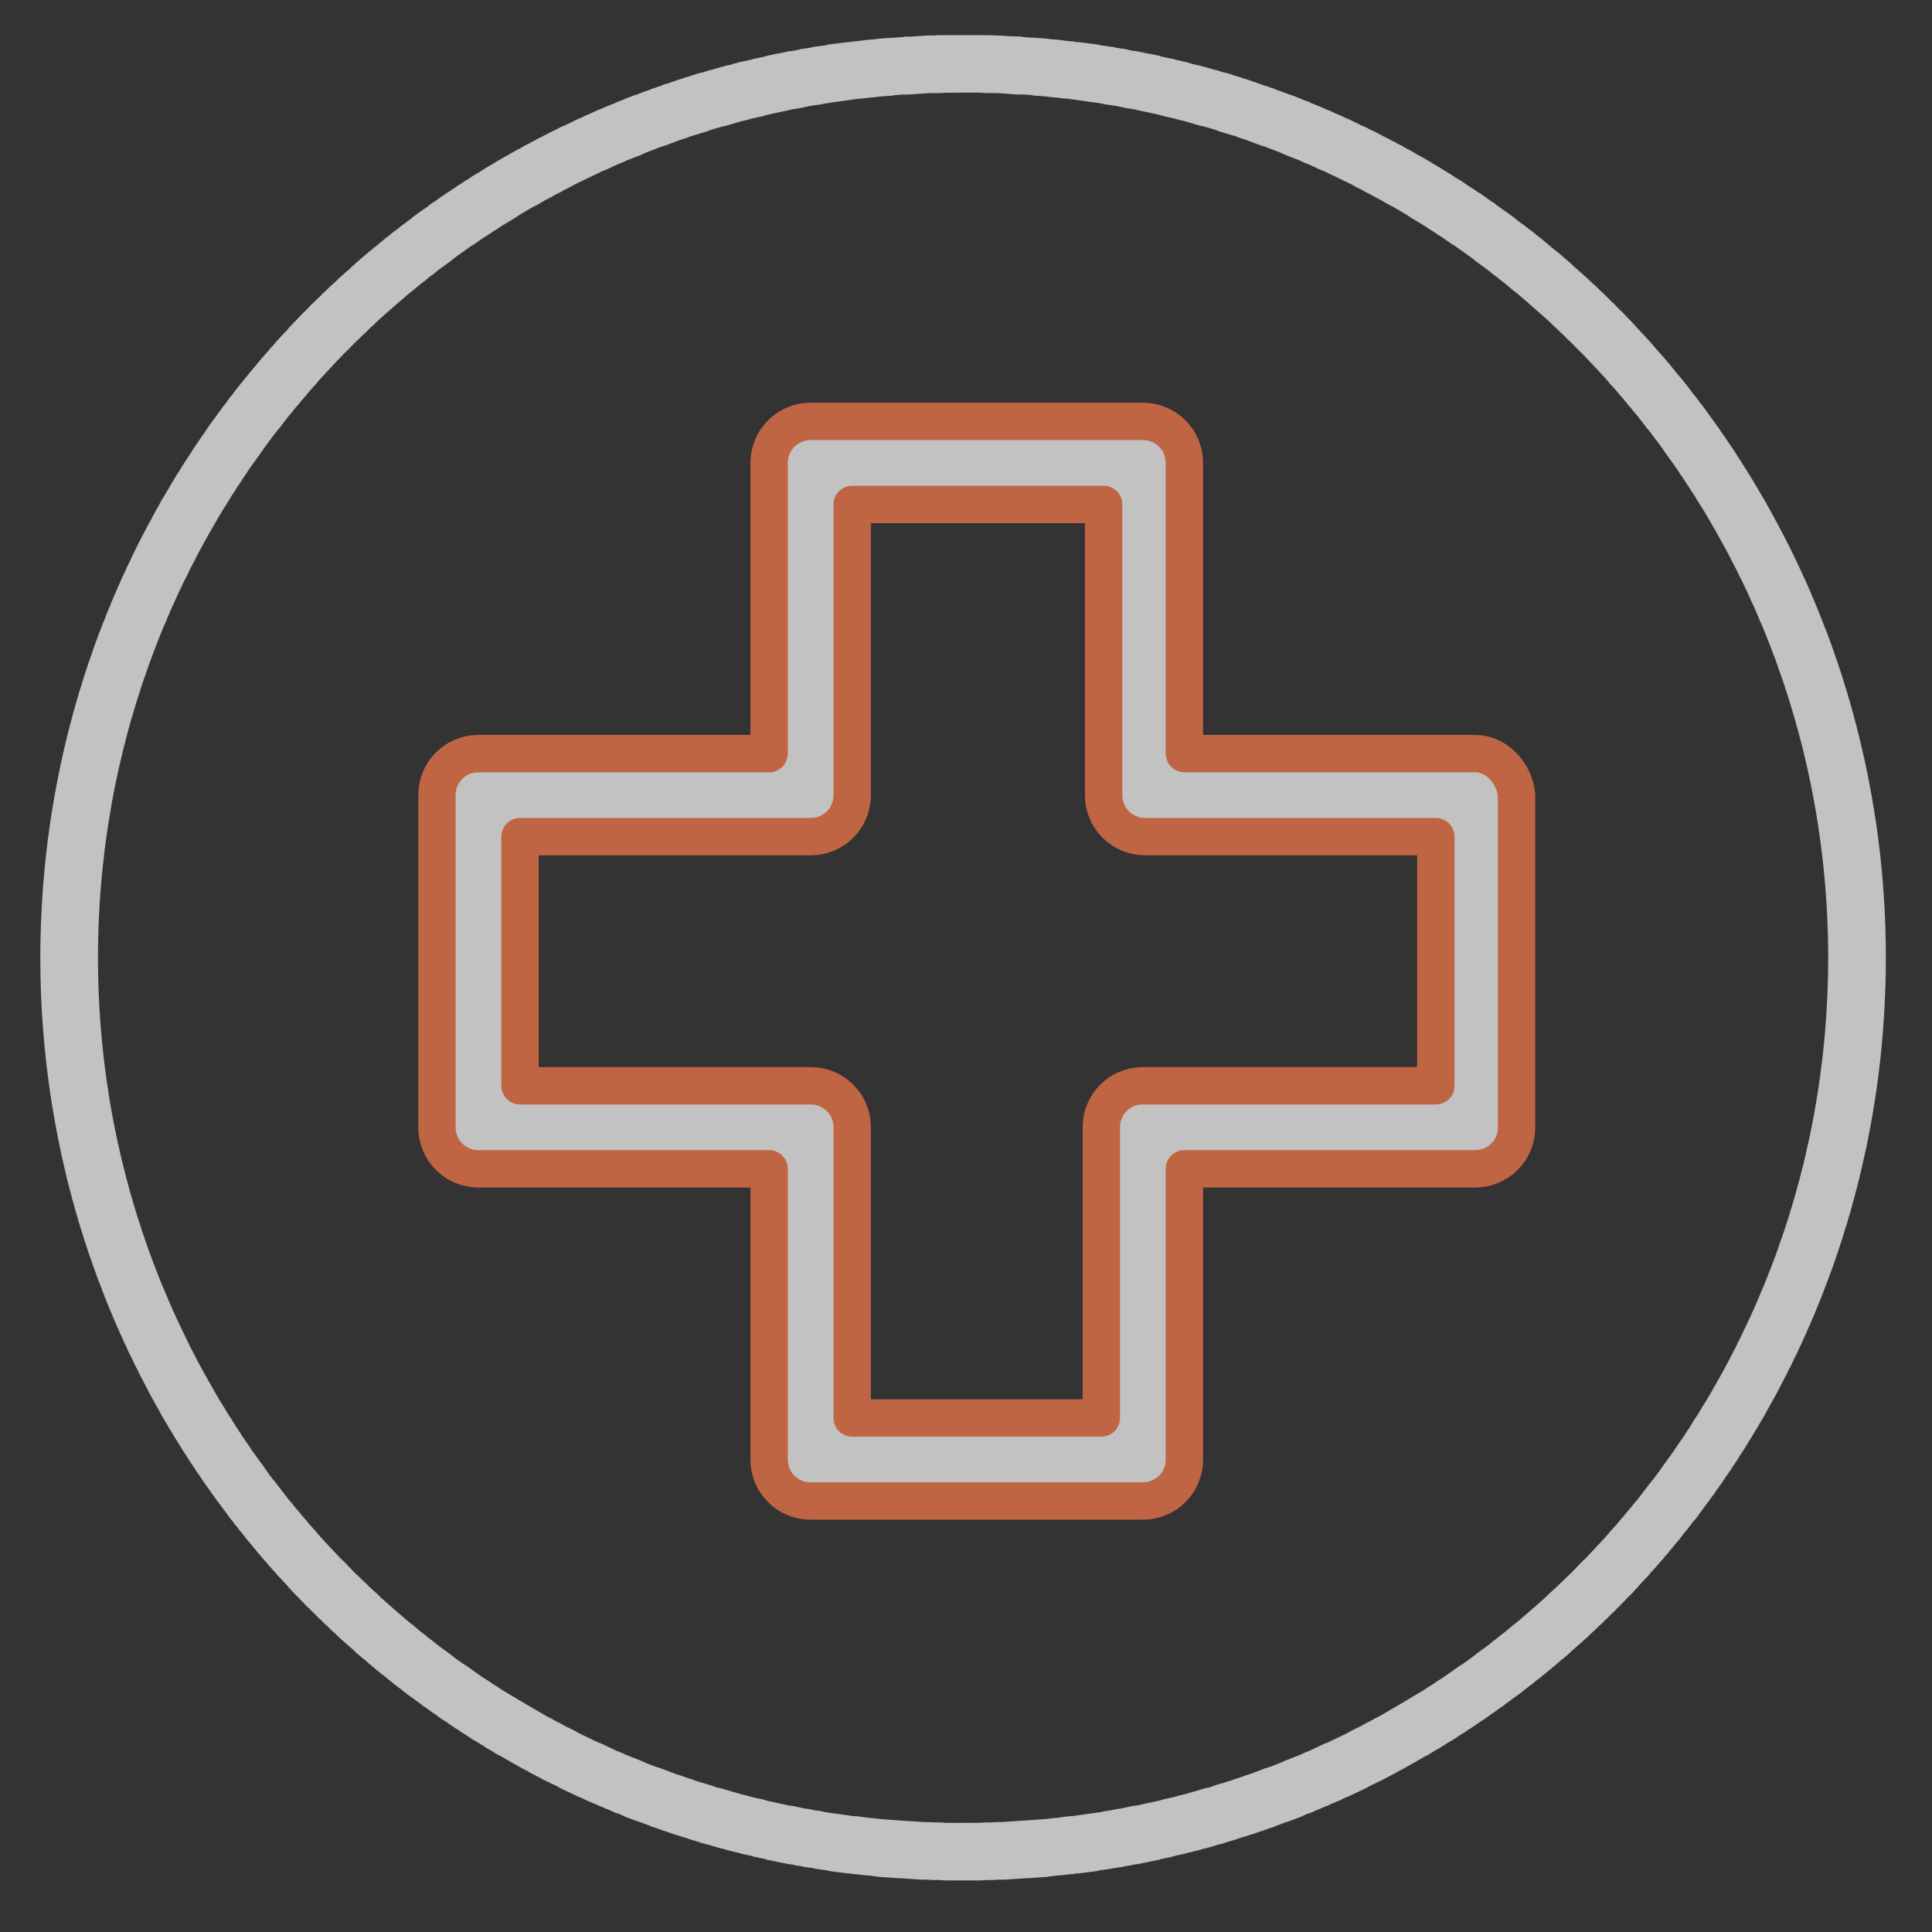
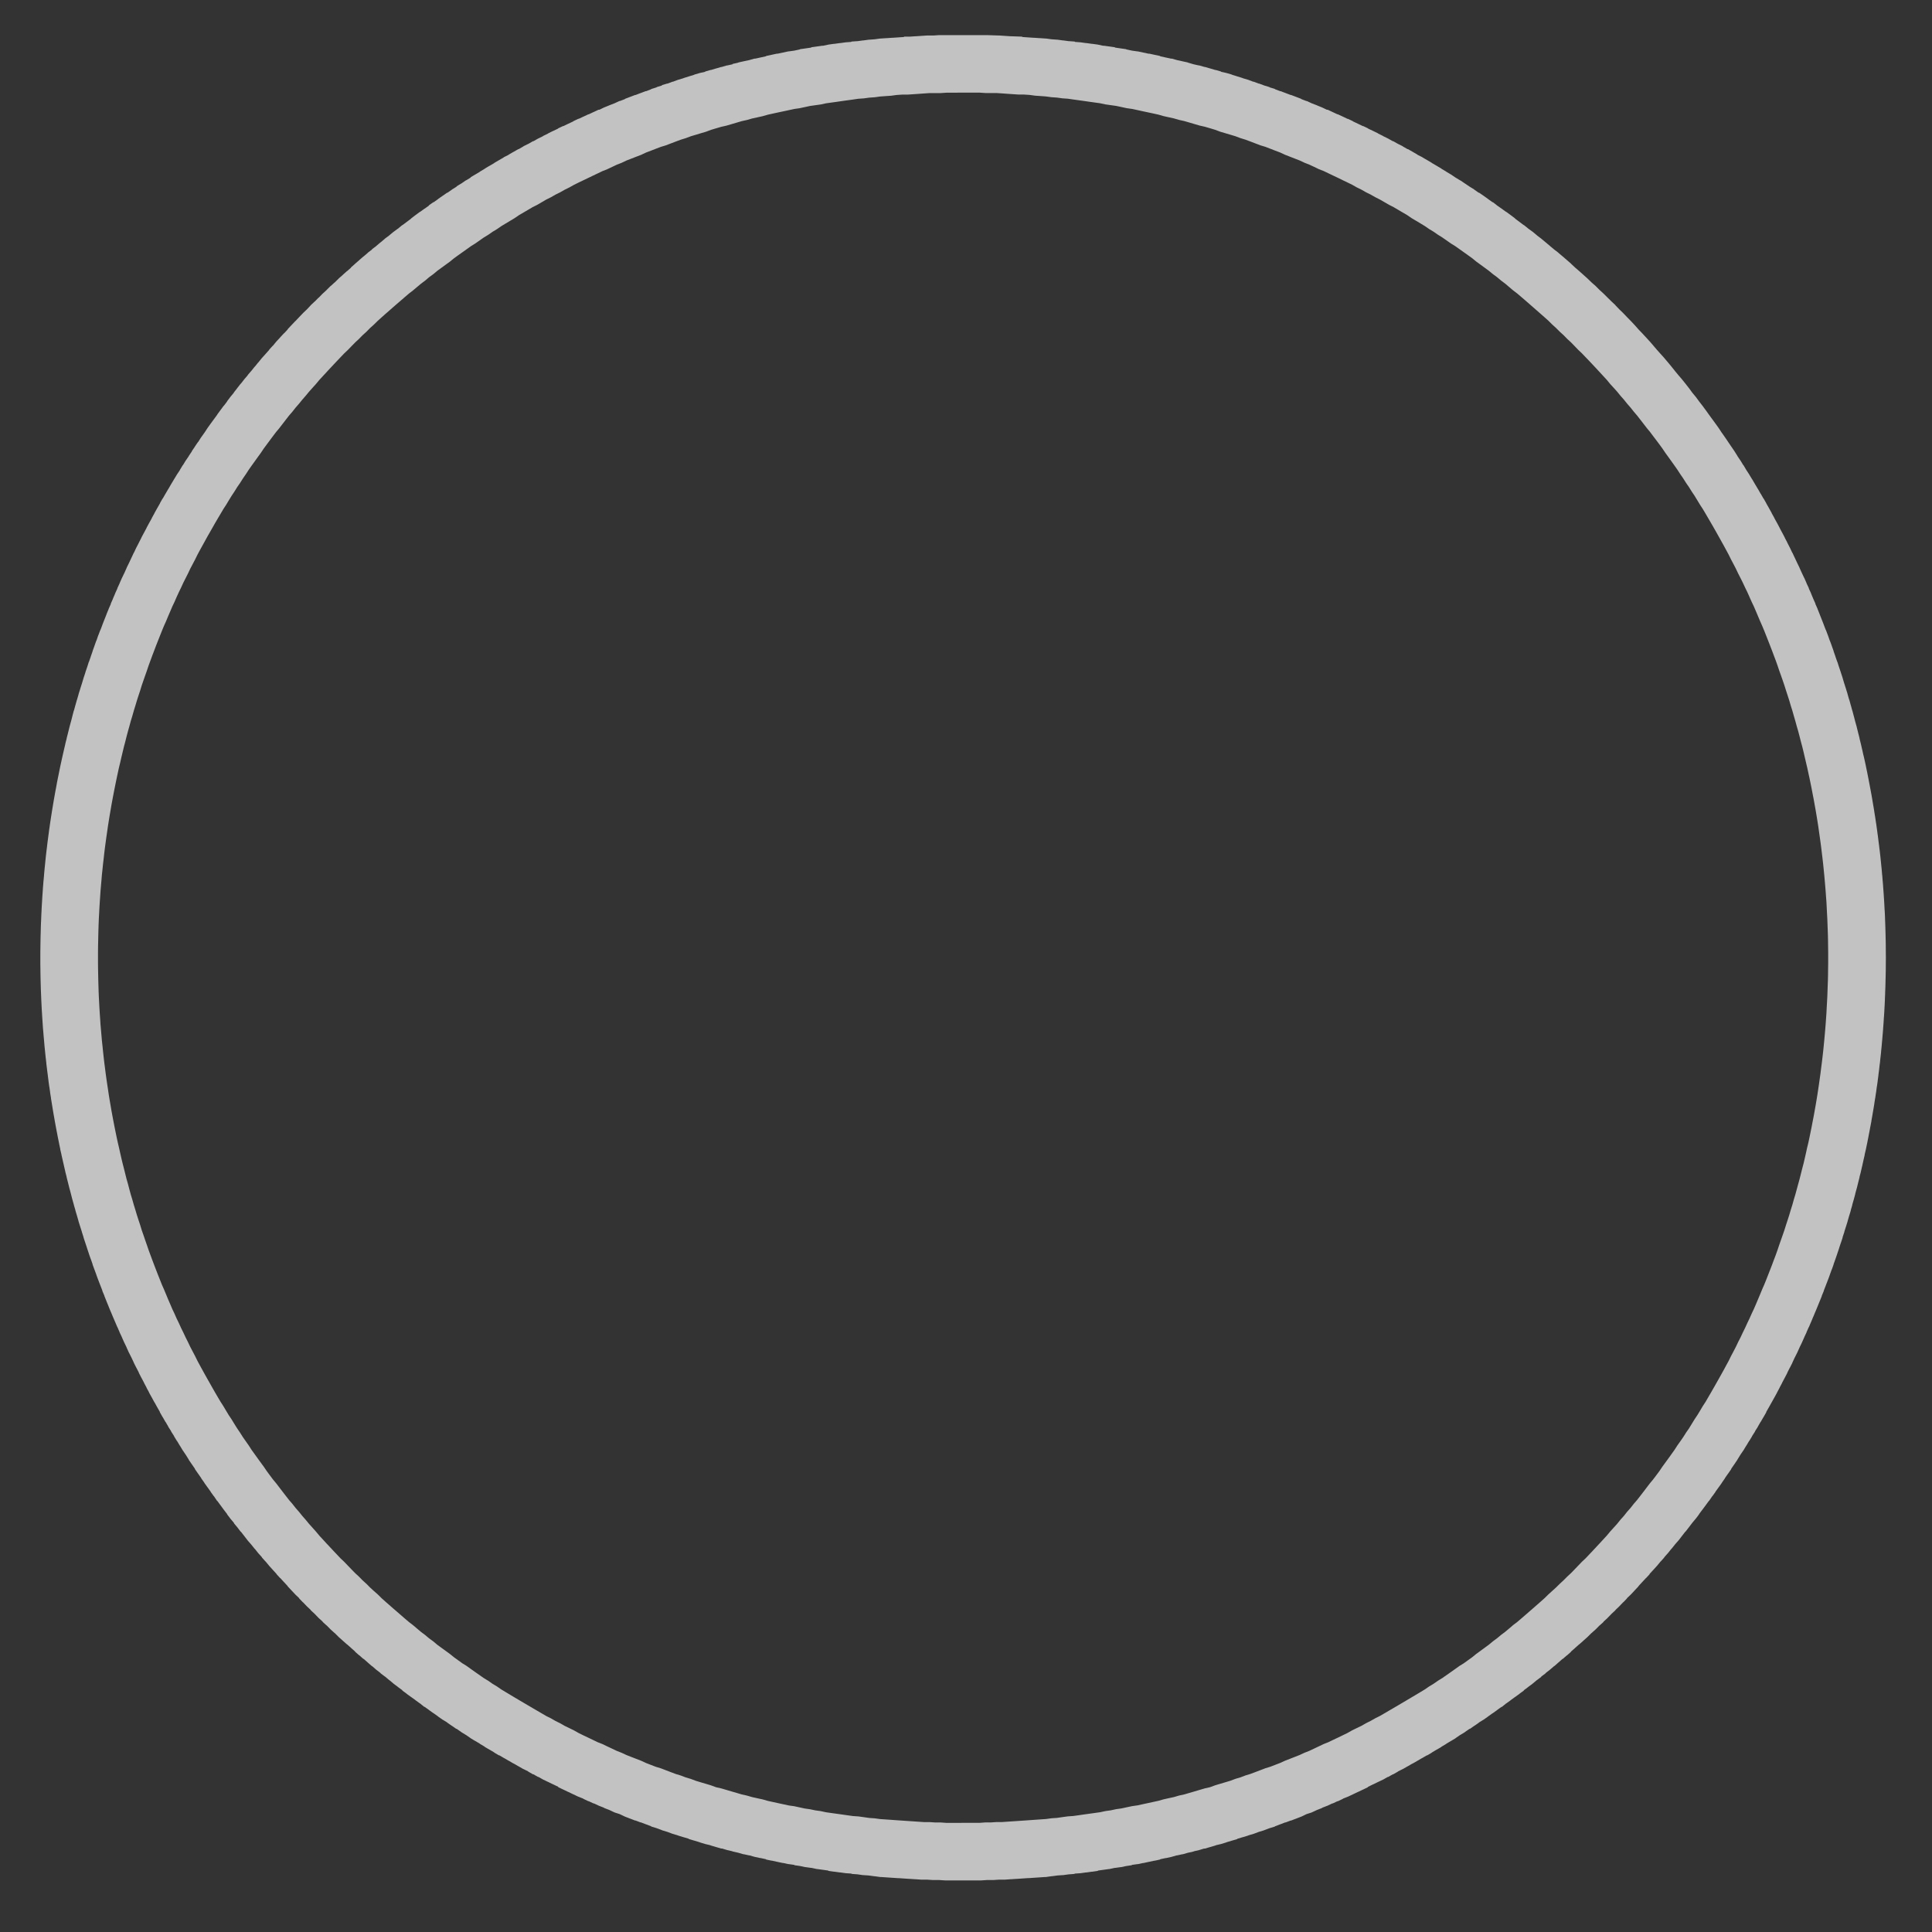
<svg xmlns="http://www.w3.org/2000/svg" fill-rule="evenodd" stroke-linejoin="round" stroke-miterlimit="2" clip-rule="evenodd" viewBox="0 0 67 67">
  <rect x="0" y="0" width="67" height="67" fill="#333333" stroke="none" />
  <g opacity=".7">
    <path fill="#fff" d="M33.609 1.218h.626l.385.013h.032l.384.026h.015l.383.013.031.014.19.013.191.013h.018l.189.013h.016l.19.013h.016l.189.026.19.014h.016l.188.026h.017l.188.026h.016l.188.013.016.013.189.014.186.026h.018l.186.026h.016l.188.026.186.04h.032l.187.026.185.026.016.013.186.027.184.026.032.013.185.04.184.026h.017l.184.04.184.039h.031l.183.04.183.039.017.013.182.04.182.039h.031l.183.052.181.04.18.039.032.013.181.053.179.04h.017l.179.052h.017l.179.052.178.053h.016l.179.052.015.013.18.04.177.052.03.014.17.052.169.053.031.013.176.052.175.066h.017l.175.066h.016l.175.066.173.052.017.013.172.053.017.013.172.066h.016l.174.065.172.066h.016l.173.066.17.065.017.014.17.065h.016l.171.08.17.065.028.013.163.066.162.078h.03l.17.08.167.078h.015l.17.079.165.079h.016l.166.079.016.013.166.079.165.079h.015l.163.078.016.014.166.078.163.08.015.012.162.08.016.012.164.08.16.091h.016l.163.092.16.079.015.013.159.092h.016l.161.092.158.092.014.013.158.079.016.013.16.092.155.092.016.013.158.092.155.092.015.013.154.092.016.013.156.092.157.106.152.092.026.013.155.105.156.105.15.092.014.013.15.105h.015l.153.105.148.105.016.014.147.105h.015l.15.118.15.105.146.105.025.013.142.105.142.106.025.026.14.105.14.105.025.013.146.119.146.105.142.118.013.013.14.105.015.013.143.119.14.118.014.013.142.118.138.105.013.014.14.118.137.118.015.013.135.118.013.014.14.131.137.118.134.119.013.013.133.118.013.013.136.131.136.119.13.131.014.013.13.119.013.013.132.131.133.131.128.119.02.026.126.131.123.119.013.013.125.131.013.013.129.132.123.131.012.013.128.145.126.131.122.132.012.013.12.131.013.013.124.145.123.144.118.132.012.013.118.131.01.013.123.145.12.145.115.144.01.013.12.145.113.131.01.013.117.145.112.144.012.014.114.157.11.132.011.013.115.157.113.145.107.145.01.013.112.157.106.145.01.013.105.145.01.013.103.144.104.158.01.013.102.145.009.013.106.157.107.158.1.145.008.013.1.158.005.013.097.144.01.013.096.158h.006l.1.17.095.145.008.014.095.157.01.013.092.158.094.158.009.013.09.158.01.013.09.157h.004l.091.158.004.013.09.158.007.013.088.158.004.013.088.158.004.013.087.157.008.014.084.157.005.013.084.158.008.013.083.158.004.013.083.158.004.013.081.157.008.014.08.17h.004l.08.171.007.013.08.171.077.158.01.026.078.171.075.158.008.013.075.17.003.014.075.157.006.027.073.157.003.014.071.17.006.014.07.157.006.027.07.157.003.013.069.171.004.013.068.171.005.013.067.171.004.013.066.171h.004l.064.17.006.014.064.184h.003l.063.17.004.014.061.17.006.027.06.17.003.014.06.17h.003l.059.185.005.013.057.17.004.014.056.17.003.014.055.184.005.013.054.17.004.014.053.17.002.014.053.184h.004l.05.184.005.013.05.184h.002l.049.184.004.013.047.184.004.013.048.171.002.013.046.184.003.013.044.171.003.026.046.184.042.184.004.013.04.184.005.013.042.184.04.184.002.014.038.184.003.013.036.184.003.013.035.184.003.013.034.184.003.013.034.184.003.013.031.184.002.013.031.184.003.013.03.184.001.013.03.184.002.013.027.184.003.014.026.184.002.013.026.197h.001l.025.197.001.013.024.184.001.013.023.184.001.013.021.184.001.013.02.197.001.014.019.184.001.013.017.197h.002l.015.197.002.013.015.184v.013l.015.197.001.013.012.184.001.013.012.198v.013l.01.184.002.013.01.197v.013l.007.197.007.197v.013l.006.198v.013l.004.184.001.013.003.197v.013l.001.197v.013l.002.184v.027l-.002.183V33.635l-.004.197-.005.197v.013l-.005.197-.001.013-.007.184v.014l-.008.197v.013l-.009.197-.001.013-.01.184v.013l-.013.197h-.001l-.012.197-.001.013-.015.198v.013l-.015.184-.002.013-.015.184-.002.013-.017.197-.001.013-.019.184v.013l-.02.184-.002.013-.02.197-.004.014-.02.184-.002.013-.024.184v.013l-.026.197-.001.013-.026.184h-.002l-.026.197-.003.013-.027.184-.003.013-.029.184-.001.014-.03.183-.003.014-.031.184-.002.013-.033.184v.013l-.035.184-.003.013-.034.184-.003.013-.035.184-.003.013-.036.184-.003.013-.038.184-.003.013-.04.171-.002.026-.04.171-.003.013-.04.184-.004.014-.042.183-.002.014-.045.17-.003.027-.044.17-.003.014-.046.184-.004.013-.047.17-.001.014-.049.184-.004.013-.049.17-.004.027-.05.17v.014l-.052.17-.005.014-.053.184-.002.013-.053.17-.005.014-.054.17-.001.014-.057.17-.004.027-.056.17-.006.014-.056.17-.003.014-.058.17-.008.027-.059.17-.061.172-.006.026-.061.17h-.003l-.062.172-.008.026-.063.17h-.001l-.066.172-.005.013-.066.17-.006.027-.066.157-.001.014-.069.17-.006.014-.069.17-.006.014-.07.17h-.001l-.071.171-.007.013-.07.171-.007.013-.072.171h-.004l-.075.17-.003.014-.075.158-.004.013-.076.17-.006.014-.077.158-.005.013-.077.17-.007.014-.079.157h-.001l-.079.171-.01.026-.08.158h-.002l-.081.158-.008.026-.083.158-.007.013-.084.158-.004.013-.084.157-.005.014-.084.157-.005.013-.086.158-.008.013-.088.158-.008.013-.088.158-.09.157-.007.027-.09.157-.009.013-.092.158h-.003l-.091.158-.005.013-.092.145-.01.026-.093.144-.005.014-.095.157h-.004l-.094.158-.01.013-.095.158-.01.013-.098.144-.097.158-.015.026-.098.145-.1.144-.01.027-.1.144-.01.013-.102.145-.004.013-.101.145-.006.013-.103.144-.01.013-.105.145-.004.013-.105.145h-.004l-.106.157-.016.013-.106.145-.108.145-.01.013-.108.144-.004.013-.11.145-.011.013-.11.131-.01.014-.11.144-.112.145-.017.013-.112.144-.111.145-.012.013-.115.131-.01.014-.116.144h-.004l-.115.145-.012.013-.117.131-.004.013-.118.132h-.004l-.118.144-.012.013-.119.132-.013.013-.12.131-.003.014-.121.131h-.004l-.122.131-.012.013-.122.132-.004.013-.124.131-.012.014-.123.131-.013.013-.124.118-.005.014-.125.13h-.005l-.126.132-.012.013-.126.119-.005.013-.128.118-.012.013-.129.132-.011.013-.13.118-.004.013-.13.118h-.004l-.13.132-.015.013-.131.118h-.003l-.133.132-.013.013-.133.118-.013.013-.134.118h-.004l-.134.119-.013.013-.135.118-.004.013-.135.119h-.004l-.137.118-.024.013-.134.118-.134.118-.023.014-.137.118-.135.105-.024.026-.14.105-.005.014-.14.105h-.003l-.142.118-.014.013-.142.105-.015.013-.141.105-.004.014-.144.105-.014.013-.145.105h-.002l-.145.105-.014.013-.146.105h-.003l-.147.119h-.014l-.146.105-.015.013-.147.105h-.004l-.147.105-.016.013-.148.105h-.003l-.15.092-.014.014-.151.105h-.003l-.15.105h-.015l-.152.105-.014.013-.152.092h-.003l-.152.105-.015.013-.154.092h-.002l-.154.092-.016.013-.154.092-.015.014-.155.091h-.003l-.155.092-.016.014-.155.092h-.016l-.156.092h-.004l-.158.092-.159.092-.029.013-.159.092h-.002l-.16.092h-.002l-.159.078-.016.014-.16.092H48.3l-.16.092h-.016l-.161.092h-.003l-.162.078h-.002l-.163.08-.029.012-.163.08-.003.012-.163.08h-.002l-.164.078-.03.013-.165.079h-.001l-.166.079h-.002l-.166.066-.016.013-.167.079h-.015l-.167.078h-.016l-.167.08h-.003l-.168.065-.016.013-.168.066h-.002l-.169.079-.03.013-.164.052-.164.08-.03.012-.17.066h-.001l-.172.066h-.016l-.172.065h-.016l-.172.066h-.002l-.172.066-.017.013-.172.053h-.003l-.173.065-.03.013-.175.053-.175.066h-.002l-.175.052-.03.013-.176.053h-.002l-.176.052-.016.014-.176.052h-.001l-.177.053-.032.013-.17.052-.17.04-.032.013-.178.053h-.002l-.177.052h-.032l-.172.053-.173.04-.03.012-.18.04h-.002l-.18.052H41l-.18.04h-.017l-.181.052-.183.04h-.016l-.181.039-.017.013-.183.04h-.016l-.182.039h-.002l-.182.04h-.017l-.183.039h-.017l-.184.026-.016.013-.184.027h-.001l-.185.039h-.016l-.185.026h-.016l-.185.04h-.018l-.185.026h-.001l-.185.026-.017.013-.187.027h-.016l-.186.026h-.018l-.186.026h-.001l-.188.013-.032.013-.188.014-.188.026h-.017l-.188.013h-.001l-.19.026h-.015l-.19.027h-.03l-.191.013-.19.013-.191.013h-.032l-.19.013-.192.013h-.016l-.19.013h-.016l-.192.014H34.636l-.193.013h-.223l-.193.013H32.772l-.194-.013h-.224l-.192-.013H31.954l-.192-.014h-.015l-.192-.013h-.016l-.19-.013-.192-.013h-.032l-.19-.013-.19-.013-.19-.013h-.032l-.19-.027h-.016l-.19-.026-.188-.013h-.016L29.735 65h-.001l-.188-.014-.032-.013-.188-.013-.188-.026h-.015l-.187-.026h-.017l-.187-.027-.015-.013-.187-.026-.187-.026h-.015l-.186-.04h-.017l-.185-.026h-.016l-.184-.04h-.001l-.184-.026-.017-.013-.184-.026h-.016l-.184-.04h-.016l-.184-.039-.182-.04h-.017l-.183-.039-.016-.013-.182-.04h-.016l-.181-.039h-.002l-.181-.052h-.016l-.181-.04h-.016l-.18-.052H25.6l-.18-.04-.032-.013-.172-.04-.172-.052h-.032l-.178-.052h-.002l-.177-.053-.032-.013-.17-.04-.171-.052-.032-.013-.176-.053h-.001l-.178-.052-.015-.014-.176-.052h-.002l-.174-.053-.032-.013-.175-.052h-.001l-.175-.066h-.001l-.175-.053-.03-.013-.174-.065-.174-.053-.016-.013-.172-.066H22.4l-.172-.066h-.016l-.17-.065h-.018l-.17-.066h-.002l-.17-.066-.03-.013-.165-.079-.163-.052-.03-.013-.17-.08h-.001l-.168-.065-.017-.013-.169-.066-.168-.079h-.017l-.167-.078h-.014l-.167-.08-.016-.012-.165-.066h-.003l-.166-.079h-.002l-.164-.079-.03-.013-.164-.079h-.002l-.165-.079v-.013l-.165-.079-.029-.013-.162-.079h-.002l-.163-.078h-.001l-.162-.092h-.016l-.16-.092h-.017l-.16-.092-.015-.014-.159-.078h-.004l-.159-.092h-.003l-.157-.092-.03-.013-.157-.092h-.003l-.157-.092h-.003l-.156-.092h-.016l-.156-.092-.015-.014-.156-.092h-.003l-.155-.091-.014-.014-.155-.092-.015-.013-.154-.092h-.003l-.153-.092-.016-.013-.152-.105h-.003l-.15-.092-.017-.013-.15-.105h-.015l-.15-.105h-.004l-.15-.105-.014-.014-.15-.092h-.003l-.15-.105-.014-.013-.147-.105h-.004l-.147-.105-.015-.013-.147-.105h-.014l-.146-.119h-.004l-.145-.105-.014-.013-.146-.105h-.002l-.145-.105-.013-.013-.143-.105-.004-.014-.144-.105-.014-.013-.142-.105-.013-.013-.142-.118h-.004l-.14-.119h-.004l-.14-.105-.023-.026-.137-.105-.135-.118-.024-.014-.135-.118-.133-.118-.025-.013-.135-.118h-.004l-.136-.119-.005-.013-.134-.118-.013-.013-.134-.119h-.005l-.133-.118-.013-.013-.134-.118-.012-.013-.133-.132H11.6l-.131-.118-.013-.013-.13-.132h-.004l-.13-.118-.004-.013-.13-.118-.014-.013-.127-.132-.013-.013-.128-.118-.004-.013-.127-.119-.012-.013-.126-.131h-.004l-.126-.131-.004-.014-.125-.118-.012-.013-.123-.131-.013-.014-.123-.131-.004-.013-.122-.132-.013-.013-.12-.131h-.005l-.12-.131-.006-.014-.12-.131-.011-.013-.12-.132-.01-.013-.119-.144h-.004l-.118-.132-.004-.013-.117-.131-.012-.013-.115-.145h-.005l-.115-.144-.012-.014-.114-.13-.01-.014-.112-.145-.112-.144-.018-.013-.11-.145-.11-.131-.011-.027-.11-.13-.011-.014-.11-.145-.003-.013-.11-.144-.01-.013-.106-.145-.107-.145-.017-.013-.105-.157h-.004l-.105-.145-.005-.013-.104-.145-.01-.013-.103-.144-.005-.013-.103-.145-.004-.013-.101-.145-.01-.013-.1-.144-.01-.027-.1-.144-.1-.145-.012-.026-.099-.158-.097-.144-.01-.013-.095-.158-.01-.013-.094-.158h-.005l-.095-.157-.004-.014-.093-.144-.01-.026-.093-.145-.004-.013-.092-.158h-.004l-.09-.158-.01-.013-.089-.157-.008-.027-.09-.157-.087-.158-.01-.013-.086-.158-.008-.013-.087-.158-.004-.013-.085-.157-.004-.014-.084-.157-.004-.013-.084-.158-.008-.013-.081-.158-.008-.026-.082-.158h-.001l-.08-.158-.01-.026-.08-.17-.08-.158-.008-.013-.077-.171-.004-.013-.076-.158-.007-.013-.076-.171-.004-.013-.075-.158-.004-.013-.073-.17H4.07l-.073-.172-.006-.013-.073-.17-.006-.014-.071-.17H3.84l-.07-.171-.005-.014-.07-.17-.005-.014-.068-.17-.002-.014-.067-.157-.005-.026-.066-.171-.006-.013-.065-.171H3.41l-.063-.171-.008-.026-.063-.171h-.001l-.062-.171-.005-.026-.06-.171h-.002l-.06-.171-.007-.026-.058-.171-.003-.013-.057-.171-.004-.013-.057-.171-.005-.026-.055-.171-.002-.013-.055-.171-.004-.013-.054-.171-.002-.013-.053-.184-.004-.013-.051-.171-.001-.013-.05-.171-.006-.026-.048-.171-.004-.013-.047-.184-.003-.013-.046-.171-.004-.013-.046-.184-.003-.013-.044-.171-.004-.027-.044-.17-.002-.014-.042-.183-.003-.014-.042-.184-.003-.013-.039-.17-.004-.027-.04-.17v-.014l-.039-.184-.002-.013-.037-.184-.003-.013-.035-.184-.003-.013-.035-.184-.002-.013-.034-.184-.002-.013-.032-.184-.003-.013-.031-.184-.002-.014-.03-.183-.002-.014-.03-.184v-.013l-.03-.184v-.013l-.028-.197h-.002l-.025-.184-.001-.013-.025-.197-.001-.013-.024-.184-.001-.013-.023-.184v-.014l-.022-.197h-.001l-.02-.197-.001-.013-.019-.184-.001-.013-.017-.197-.001-.013-.017-.184v-.013l-.016-.184-.002-.013-.013-.198-.001-.013-.013-.197-.012-.197-.001-.013-.01-.184v-.013l-.01-.197v-.013l-.008-.197-.001-.014-.007-.184v-.013l-.005-.197-.001-.013-.004-.197-.003-.197v-.013l-.003-.197V33.004l.003-.197v-.013l.003-.197v-.013l.004-.184.001-.013.005-.198v-.013l.007-.197h.001l.008-.197v-.013l.01-.197v-.013l.01-.184.001-.013.012-.198v-.013l.013-.184.001-.013.013-.197.002-.013.014-.184.002-.013.017-.184v-.013l.018-.197.001-.013.019-.184.001-.014.02-.197.001-.013.021-.184.001-.013.023-.184.001-.013.024-.197h.001l.025-.197h.001l.025-.197.003-.013.026-.184.002-.014.028-.184.002-.013.029-.184.002-.013.03-.184.002-.013.031-.184.002-.013.033-.184.002-.013.034-.184.003-.013.034-.184.001-.013.037-.184.003-.013.037-.184.002-.013.038-.184.003-.014.04-.184.041-.184.003-.013.042-.184.003-.013.043-.184.001-.013.044-.17.004-.027.044-.17.003-.014.046-.184.003-.013.046-.17.005-.014.047-.184.003-.013.048-.184h.004l.05-.184.004-.013.052-.184h.002l.053-.184.002-.013.054-.171.003-.013.055-.171.004-.013.055-.184.004-.013.057-.171.002-.013.058-.171.005-.013.058-.184h.004l.06-.171.003-.013.06-.171.006-.026.062-.171.004-.013.061-.171h.004l.063-.184.007-.013.064-.17h.004l.066-.172.003-.013.067-.17.006-.014.067-.17.004-.014.07-.17.004-.014.07-.157.005-.027.07-.157.004-.014.073-.17.004-.014.072-.157.007-.027.073-.157.004-.013.075-.171.007-.013.076-.158h.001l.076-.17.01-.027.078-.158.08-.17.007-.014.079-.17h.004l.08-.171.008-.014.081-.157.006-.013.081-.158.004-.013.084-.158.008-.013.084-.158.004-.013.085-.157.008-.014.087-.157.004-.013.087-.158.005-.013.088-.158.008-.013.09-.158.003-.013.09-.158h.005l.09-.157.008-.013.092-.158.01-.013.091-.158.095-.158.008-.013.095-.157.009-.014.096-.144.004-.013.096-.158h.005l.096-.158.01-.013.098-.144.005-.013.098-.145.01-.026.1-.145.005-.013.1-.145h.005l.1-.157.01-.013.103-.145.01-.013.103-.158.103-.144.01-.013.106-.145.01-.013.106-.145.005-.013.106-.144.01-.013.107-.145h.006l.109-.145.004-.013.109-.144.01-.013.11-.132.004-.013.112-.144.01-.014.112-.144h.006l.113-.145.01-.013.113-.131.004-.013.114-.132.012-.013.115-.144h.005l.115-.145h.004l.117-.145.012-.013.118-.131.011-.013.118-.132.004-.013.12-.131h.004l.12-.145.012-.013.121-.131.01-.013.123-.132h.005l.122-.131.004-.013.123-.132.013-.013.123-.131h.004l.125-.132.012-.013.126-.131.012-.013.125-.119.123-.131.023-.026.127-.119h.004l.127-.13h.006l.128-.132.014-.013.13-.119.011-.013.132-.131h.004l.131-.119h.004l.133-.131.012-.013.134-.118.013-.013.133-.119h.005l.134-.118.004-.013.134-.118.014-.014.136-.118.013-.013.136-.118h.004l.138-.118.012-.014.138-.105.004-.013.14-.105.013-.013.139-.118h.004l.14-.119.013-.013.141-.105.015-.013.141-.118h.003l.142-.105h.004l.143-.119.025-.013.14-.105.14-.105.025-.026.14-.106.142-.105.025-.013.146-.105h.004l.147-.105.003-.013.149-.105h.014l.147-.105.015-.014.15-.105h.002l.15-.105h.014l.15-.105.015-.013.15-.092.003-.013.151-.092h.004l.151-.105.027-.013.152-.092.004-.014.153-.092h.003l.154-.092.015-.013.155-.092.014-.013.155-.092h.003l.156-.092.015-.013.156-.092h.003l.157-.092.015-.013.157-.079.015-.013.159-.092h.003l.159-.092h.014l.159-.092.016-.013.16-.079h.003l.159-.092h.017l.16-.092h.003l.161-.079.015-.013.163-.079.016-.013.161-.079h.003l.164-.078.014-.014.165-.078h.016l.164-.08h.002l.165-.078.015-.013.166-.08h.016l.165-.078h.003l.167-.079h.014l.167-.079h.003l.168-.079h.029l.162-.078.162-.066.03-.013.17-.066h.001l.17-.079h.016l.17-.065.016-.014.171-.065h.001l.171-.066h.017l.171-.066h.003l.17-.065h.018l.172-.066.016-.013.173-.053.016-.013.173-.052.002-.014.174-.052h.016l.175-.066h.016l.174-.066h.003l.175-.052.031-.013.169-.053.17-.052.03-.014.178-.052h.001l.178-.04.015-.013.178-.052h.017l.177-.053h.002l.178-.052h.016l.18-.053h.016l.18-.04v-.012l.18-.04.032-.013.18-.04.182-.039h.001l.182-.052h.031l.182-.04.182-.04.016-.012.183-.04h.001l.183-.04h.031l.183-.039h.001l.184-.04h.016l.184-.025h.001l.184-.04.032-.013.185-.026.185-.027.017-.013.186-.026.186-.026h.032l.186-.04.187-.026h.017l.187-.026h.015l.188-.026.188-.014.016-.013.19-.013h.015l.188-.026h.016l.189-.026h.016l.189-.014.19-.026h.016l.19-.013h.015l.19-.013h.016l.191-.013.192-.013.031-.014h.19l.193-.013h.015l.192-.013.192-.013h.224l.193-.013h1.046zm-.404 1.997h-.387l-.194.013h-.385l-.191.013-.192.014-.192.013-.19.013h-.191l-.19.013-.191.026-.19.013-.19.014-.19.026-.187.013-.19.026-.187.013-.188.027-.187.026-.188.026-.186.027-.187.026-.185.026-.185.04-.186.026-.185.026-.184.04-.184.039-.184.026-.182.04-.184.04-.182.038-.182.04-.182.04-.181.052-.181.04-.18.039-.18.052-.18.04-.178.052-.179.053-.178.052-.178.04-.177.052-.177.053-.176.066-.177.052-.174.053-.175.052-.175.066-.173.053-.174.065-.173.066-.172.066-.172.052-.173.066-.17.066-.171.065-.17.08-.17.065-.169.066-.168.065-.168.08-.167.065-.167.079-.167.079-.165.065-.166.08-.164.078-.164.079-.165.079-.163.078-.161.08-.163.091-.162.08-.16.091-.16.079-.16.092-.16.079-.157.092-.158.092-.158.079-.156.092-.157.092-.156.091-.155.106-.154.092-.153.092-.153.092-.152.105-.153.092-.15.105-.152.092-.15.105-.15.105-.148.092-.147.105-.147.105-.148.105-.145.105-.146.119-.145.105-.144.105-.144.105-.141.118-.144.105-.14.119-.14.105-.141.118-.14.118-.138.106-.138.118-.136.118-.137.118-.137.119-.134.118-.135.118-.133.118-.132.119-.133.131-.132.118-.13.132-.13.118-.129.131-.128.119-.128.131-.127.131-.126.119-.125.131-.125.131-.124.132-.123.131-.122.132-.121.131-.121.131-.121.145-.118.131-.118.132-.119.144-.115.132-.117.144-.115.132-.114.144-.114.132-.112.144-.112.145-.111.144-.11.132-.11.144-.108.145-.107.144-.107.145-.106.158-.105.144-.104.145-.104.144-.102.145-.102.157-.1.145-.1.158-.1.144-.098.158-.096.144-.097.158-.095.158-.094.144-.093.158-.094.158-.092.157-.09.158-.09.158-.09.157-.087.158-.087.158-.087.157-.085.158-.084.171-.083.158-.083.157-.081.171-.08.158-.08.158-.078.17-.077.158-.078.17-.075.172-.075.157-.073.171-.074.171-.07.17-.072.159-.07.17-.068.171-.068.171-.067.17-.065.172-.065.17-.063.171-.063.171-.062.184-.06.17-.06.172-.059.17-.056.184-.057.171-.055.171-.055.184-.053.17-.052.185-.052.17-.05.185-.048.17-.049.184-.046.184-.046.171-.044.184-.044.184-.042.184-.042.171-.04.184-.039.184-.038.184-.037.184-.036.184-.035.184-.034.184-.031.184-.032.184-.03.184-.029.184-.028.197-.027.184-.025.184-.025.184-.024.197-.02.184-.022.184-.02.197-.02.184-.016.197-.016.184-.016.184-.013.197-.013.184-.012.197-.01.197-.01.184-.008.197-.006.184-.005.197-.004.197-.004.184-.002.197v.394l.002.184.004.198.004.197.005.184.006.197.008.197.01.184.01.197.012.197.013.184.013.197.016.184.016.184.017.197.02.184.02.197.02.184.021.184.024.184.025.197.025.184.027.184.028.184.029.197.03.184.032.184.031.184.034.184.035.184.036.184.037.184.038.184.04.184.04.17.041.185.042.184.044.184.044.17.046.184.046.184.049.171.048.184.05.184.052.17.052.185.053.17.055.185.055.17.057.171.056.184.06.171.058.17.06.172.063.184.063.17.063.171.065.171.065.17.067.172.068.17.068.171.07.158.071.17.071.172.074.17.073.171.075.158.075.17.078.159.077.17.078.158.08.17.08.159.081.17.083.158.083.158.084.17.085.158.087.158.087.158.088.157.09.158.089.158.09.157.092.158.094.158.093.144.094.158.095.158.097.144.096.158.099.158.098.144.1.158.101.144.102.145.102.158.104.144.104.145.105.144.106.145.107.157.107.145.108.144.11.132.11.144.111.145.112.145.112.144.114.131.114.145.115.131.117.145.115.131.119.145.118.131.118.132.12.144.122.132.12.131.123.131.123.132.124.131.125.132.125.118.126.131.127.132.128.131.128.118.13.132.13.118.13.131.13.119.134.118.132.131.133.119.135.118.134.118.137.118.137.119.136.118.138.118.138.105.14.119.14.118.14.105.141.118.144.105.141.119.144.105.144.105.145.105.146.118.145.105.148.106.147.091.147.106.148.105.15.105.15.105.151.092.151.105.153.092.152.105.153.092.153.092.154.092.155.092.156.092.157.092.156.092.158.092.158.092.157.092.16.079.16.092.16.079.16.092.162.078.163.08.161.091.163.08.165.078.164.079.164.079.166.065.165.08.167.078.167.079.167.066.168.078.168.066.17.066.17.066.169.078.17.066.171.066.173.052.172.066.172.066.173.065.174.053.173.066.175.052.175.066.174.053.177.052.176.053.177.065.177.04.178.052.178.053.18.052.178.053.179.04.18.052.18.04.181.039.181.052.182.04.182.04.182.039.184.04.182.025.184.04.184.04.184.026.185.039.186.026.185.04.185.026.187.026.186.026.188.027.187.026.188.013.188.026.189.027.188.013.19.026.19.013.189.013.19.014.19.013.191.013.19.013.193.013.192.013h.191l.194.013h.191l.194.014H33.979l.193-.014h.194l.191-.013h.192l.192-.013.192-.013.192-.013.19-.013.19-.013.191-.014.19-.013.189-.013.189-.026.19-.013.187-.027.19-.026.186-.013.188-.026.186-.027.187-.026.187-.026.186-.026.186-.04.185-.026.185-.04.184-.026.184-.04.184-.039.183-.026.182-.04.183-.039.183-.04.18-.039.182-.052.18-.04.18-.039.18-.053.18-.039.179-.053.179-.052.178-.053.178-.052.177-.04.176-.065.176-.053.176-.052.177-.053.174-.066.175-.052.173-.066.174-.053.173-.065.173-.066.172-.066.17-.052.171-.066.171-.066.171-.078.17-.066.168-.066.168-.066.168-.078.168-.066.167-.079.166-.079.167-.079.164-.065.165-.08.165-.078.163-.079.163-.079.162-.092.162-.079.162-.078.161-.092.16-.08.16-.091.159-.079.159-.092.157-.092.158-.092.156-.092.157-.092.155-.092.155-.092.155-.092.154-.092.152-.092.152-.105.153-.092.151-.105.15-.092.15-.105.15-.105.148-.105.148-.106.148-.091.147-.106.146-.105.145-.118.145-.105.143-.105.143-.105.144-.119.142-.105.141-.118.141-.105.14-.118.139-.119.139-.105.138-.118.137-.118.136-.119.136-.118.135-.118.134-.118.134-.119.133-.131.131-.118.131-.119.132-.13.13-.12.129-.13.129-.119.127-.131.126-.132.126-.131.126-.118.125-.132.124-.131.123-.132.122-.131.121-.131.121-.132.12-.144.12-.132.118-.131.117-.145.117-.131.115-.145.116-.131.114-.145.113-.13.113-.145.112-.145.11-.145.11-.144.11-.132.109-.144.108-.145.106-.157.106-.145.105-.144.104-.145.103-.144.102-.158.103-.145.1-.144.1-.158.1-.144.097-.158.097-.158.096-.144.096-.158.094-.158.094-.144.092-.158.092-.158.09-.157.09-.158.089-.158.088-.157.088-.158.085-.158.086-.157.084-.171.084-.158.082-.158.081-.17.081-.158.08-.17.078-.159.078-.17.076-.158.076-.17.075-.159.074-.17.072-.171.072-.171.07-.17.07-.159.069-.17.067-.171.067-.171.066-.17.064-.172.065-.17.061-.171.062-.184.06-.171.06-.171.059-.17.058-.185.056-.17.055-.171.054-.184.054-.171.051-.184.052-.171.05-.184.05-.184.047-.17.047-.185.046-.184.045-.17.043-.184.042-.184.04-.184.042-.171.039-.184.038-.184.037-.184.035-.184.036-.184.033-.184.033-.184.031-.184.03-.184.03-.197.027-.184.026-.184.026-.184.024-.197.024-.184.022-.184.021-.184.02-.197.018-.184.018-.197.016-.184.015-.184.014-.197.013-.184.01-.197.011-.197.01-.184.007-.197.007-.197.007-.184.004-.197.002-.198.003-.184v-.394l-.003-.197-.002-.184-.004-.197-.007-.197-.007-.184-.007-.197-.01-.184-.01-.197-.01-.197-.014-.184-.014-.197-.015-.184-.016-.184-.018-.197-.018-.184-.02-.197-.021-.184-.022-.184-.024-.197-.024-.184-.026-.184-.026-.184-.028-.197-.029-.184-.03-.184-.031-.184-.033-.184-.033-.184-.036-.184-.035-.184-.037-.184-.038-.184-.04-.184-.04-.184-.04-.17-.043-.185-.043-.184-.045-.184-.046-.17-.047-.185-.048-.183-.05-.171-.05-.184-.05-.171-.052-.184-.054-.17-.054-.185-.055-.17-.056-.172-.058-.183-.058-.171-.06-.171-.061-.17-.062-.185-.061-.17-.065-.172-.064-.17-.066-.171-.067-.171-.067-.17-.068-.172-.071-.17-.07-.158-.072-.171-.072-.17-.074-.172-.075-.157-.076-.171-.076-.171-.078-.158-.079-.17-.079-.158-.081-.158-.081-.17-.082-.158-.084-.158-.084-.17-.086-.159-.085-.157-.088-.158-.088-.158-.088-.157-.09-.158-.091-.158-.092-.157-.092-.158-.094-.158-.094-.144-.096-.158-.096-.158-.097-.144-.098-.158-.1-.144-.1-.158-.1-.145-.102-.157-.102-.145-.103-.144-.104-.145-.105-.144-.106-.158-.106-.145-.108-.144-.11-.145-.108-.144-.11-.132-.111-.144-.112-.145-.113-.144-.113-.132-.114-.144-.116-.132-.115-.144-.117-.132-.117-.144-.119-.132-.12-.131-.119-.145-.12-.13-.122-.132-.122-.132-.123-.131-.124-.132-.125-.13-.126-.132-.126-.119-.126-.131-.127-.131-.13-.119-.128-.131-.13-.118-.132-.132-.13-.118-.132-.131-.133-.119-.134-.118-.134-.118-.135-.118-.136-.119-.136-.118-.137-.118-.138-.118-.14-.106-.139-.118-.139-.118-.14-.105-.142-.119-.142-.105-.144-.118-.143-.105-.143-.105-.145-.105-.145-.119-.146-.105-.147-.105-.148-.105-.148-.105-.149-.092-.15-.105-.15-.105-.149-.092-.151-.105-.153-.092-.152-.105-.152-.092-.154-.092-.155-.092-.155-.106-.155-.091-.157-.092-.156-.092-.158-.08-.157-.091-.16-.092-.158-.08-.16-.091-.16-.079-.161-.092-.162-.079-.162-.092-.162-.079-.163-.078-.163-.08-.165-.078-.165-.079-.164-.079-.167-.065-.166-.08-.167-.078-.168-.066-.168-.079-.168-.065-.169-.066-.169-.066-.17-.079-.172-.065-.17-.066-.171-.066-.172-.052-.173-.066-.173-.066-.174-.065-.173-.053-.175-.066-.174-.052-.177-.053-.176-.052-.176-.066-.176-.053-.177-.052-.178-.04-.178-.052-.179-.053-.179-.052-.18-.04-.18-.052-.18-.04-.18-.04-.181-.052-.181-.04-.183-.039-.183-.039-.182-.04-.183-.039-.184-.026-.184-.04-.184-.039-.185-.026-.185-.026-.186-.04-.186-.026-.187-.026-.187-.027-.186-.026-.188-.026-.187-.027-.189-.013-.188-.026-.189-.013-.19-.026-.188-.014-.19-.013-.19-.026-.19-.013h-.191l-.192-.013-.192-.013-.192-.014-.192-.013h-.385l-.193-.013h-.774z" />
-     <path fill="#fff" fill-rule="nonzero" stroke="#fc7a4c" stroke-width="6.48" d="M252.4 130H202V79.6c0-4-3.2-7.2-7.2-7.2h-57.6c-4 0-7.2 3.2-7.2 7.2V130H79.6c-4 0-7.2 3.2-7.2 7.2v57.6c0 4 3.2 7.2 7.2 7.2H130v50.4c0 4 3.2 7.2 7.2 7.2h57.6c4 0 7.2-3.2 7.2-7.2V202h50.4c4 0 7.2-3.2 7.2-7.2v-57.6c-.4-4-3.6-7.2-7.2-7.2zm-6.8 57.6h-50.8c-4 0-7.2 3.2-7.2 7.2v50.4h-43.2v-50.4c0-4-3.2-7.2-7.2-7.2H86.8v-43.2h50.4c4 0 7.2-3.2 7.2-7.2V86.8H188v50.4c0 4 3.2 7.2 7.2 7.2h50.4v43.2z" transform="translate(.673 .134) scale(.2)" />
  </g>
</svg>